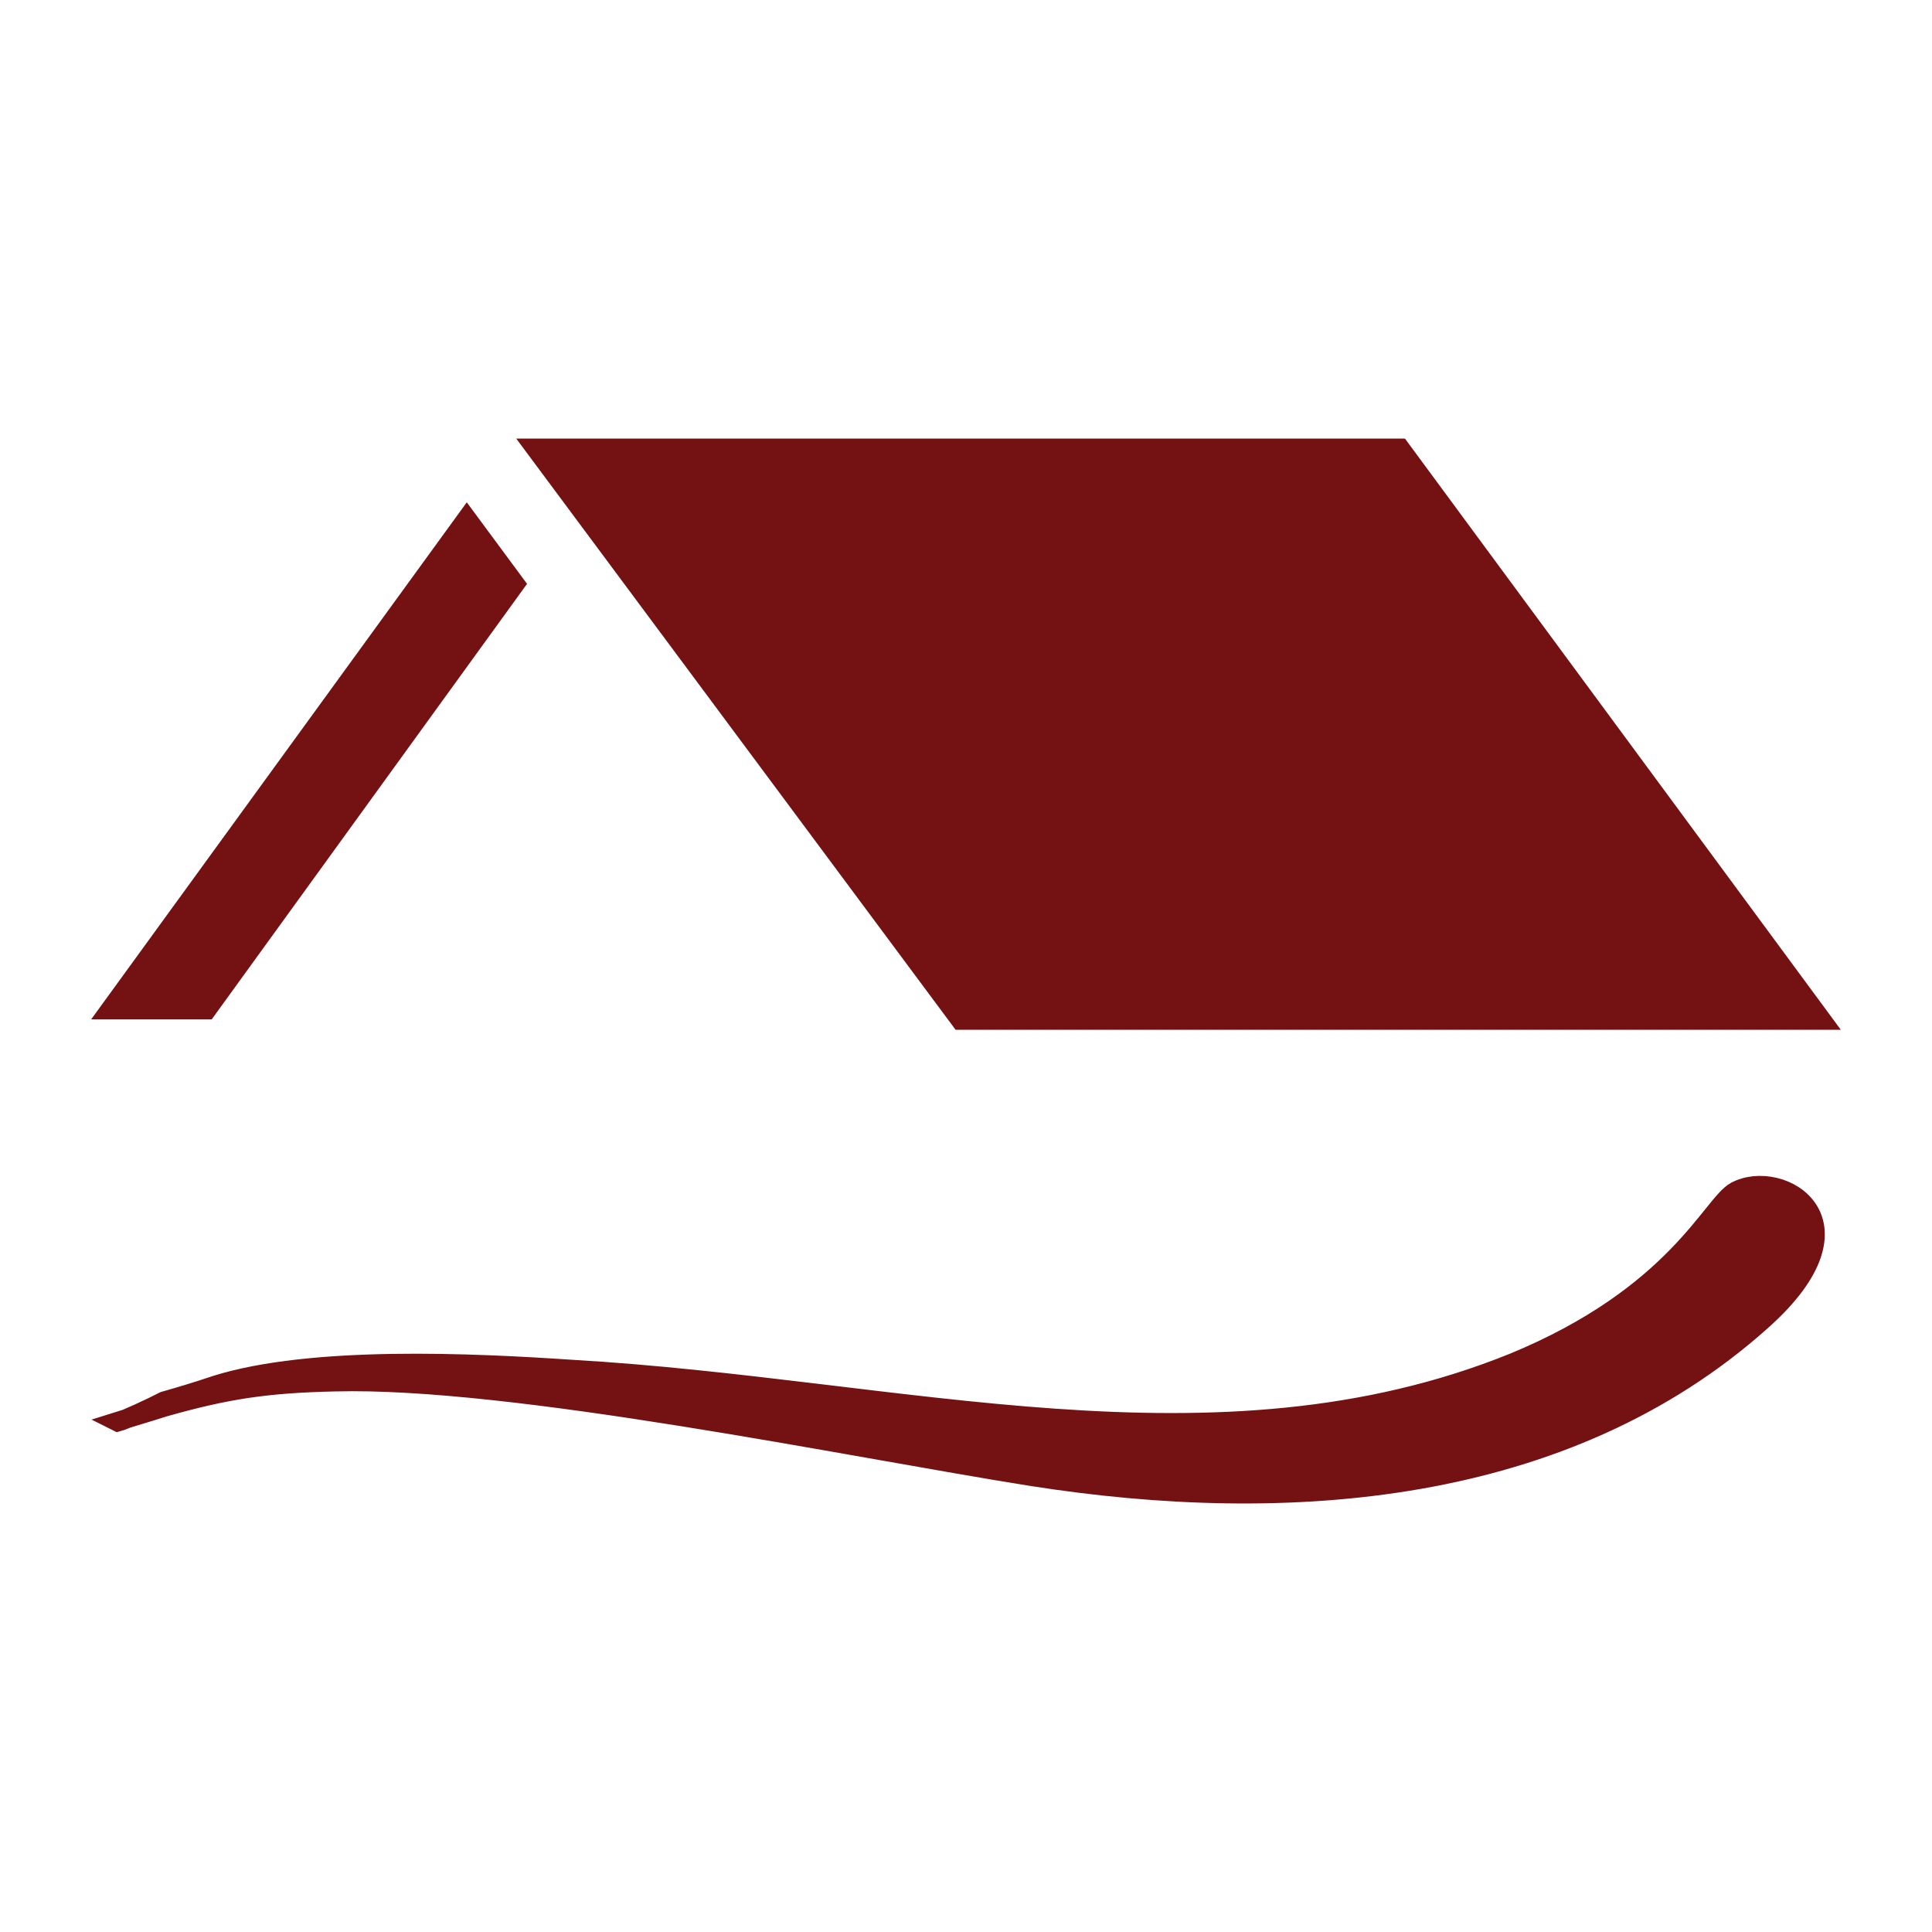
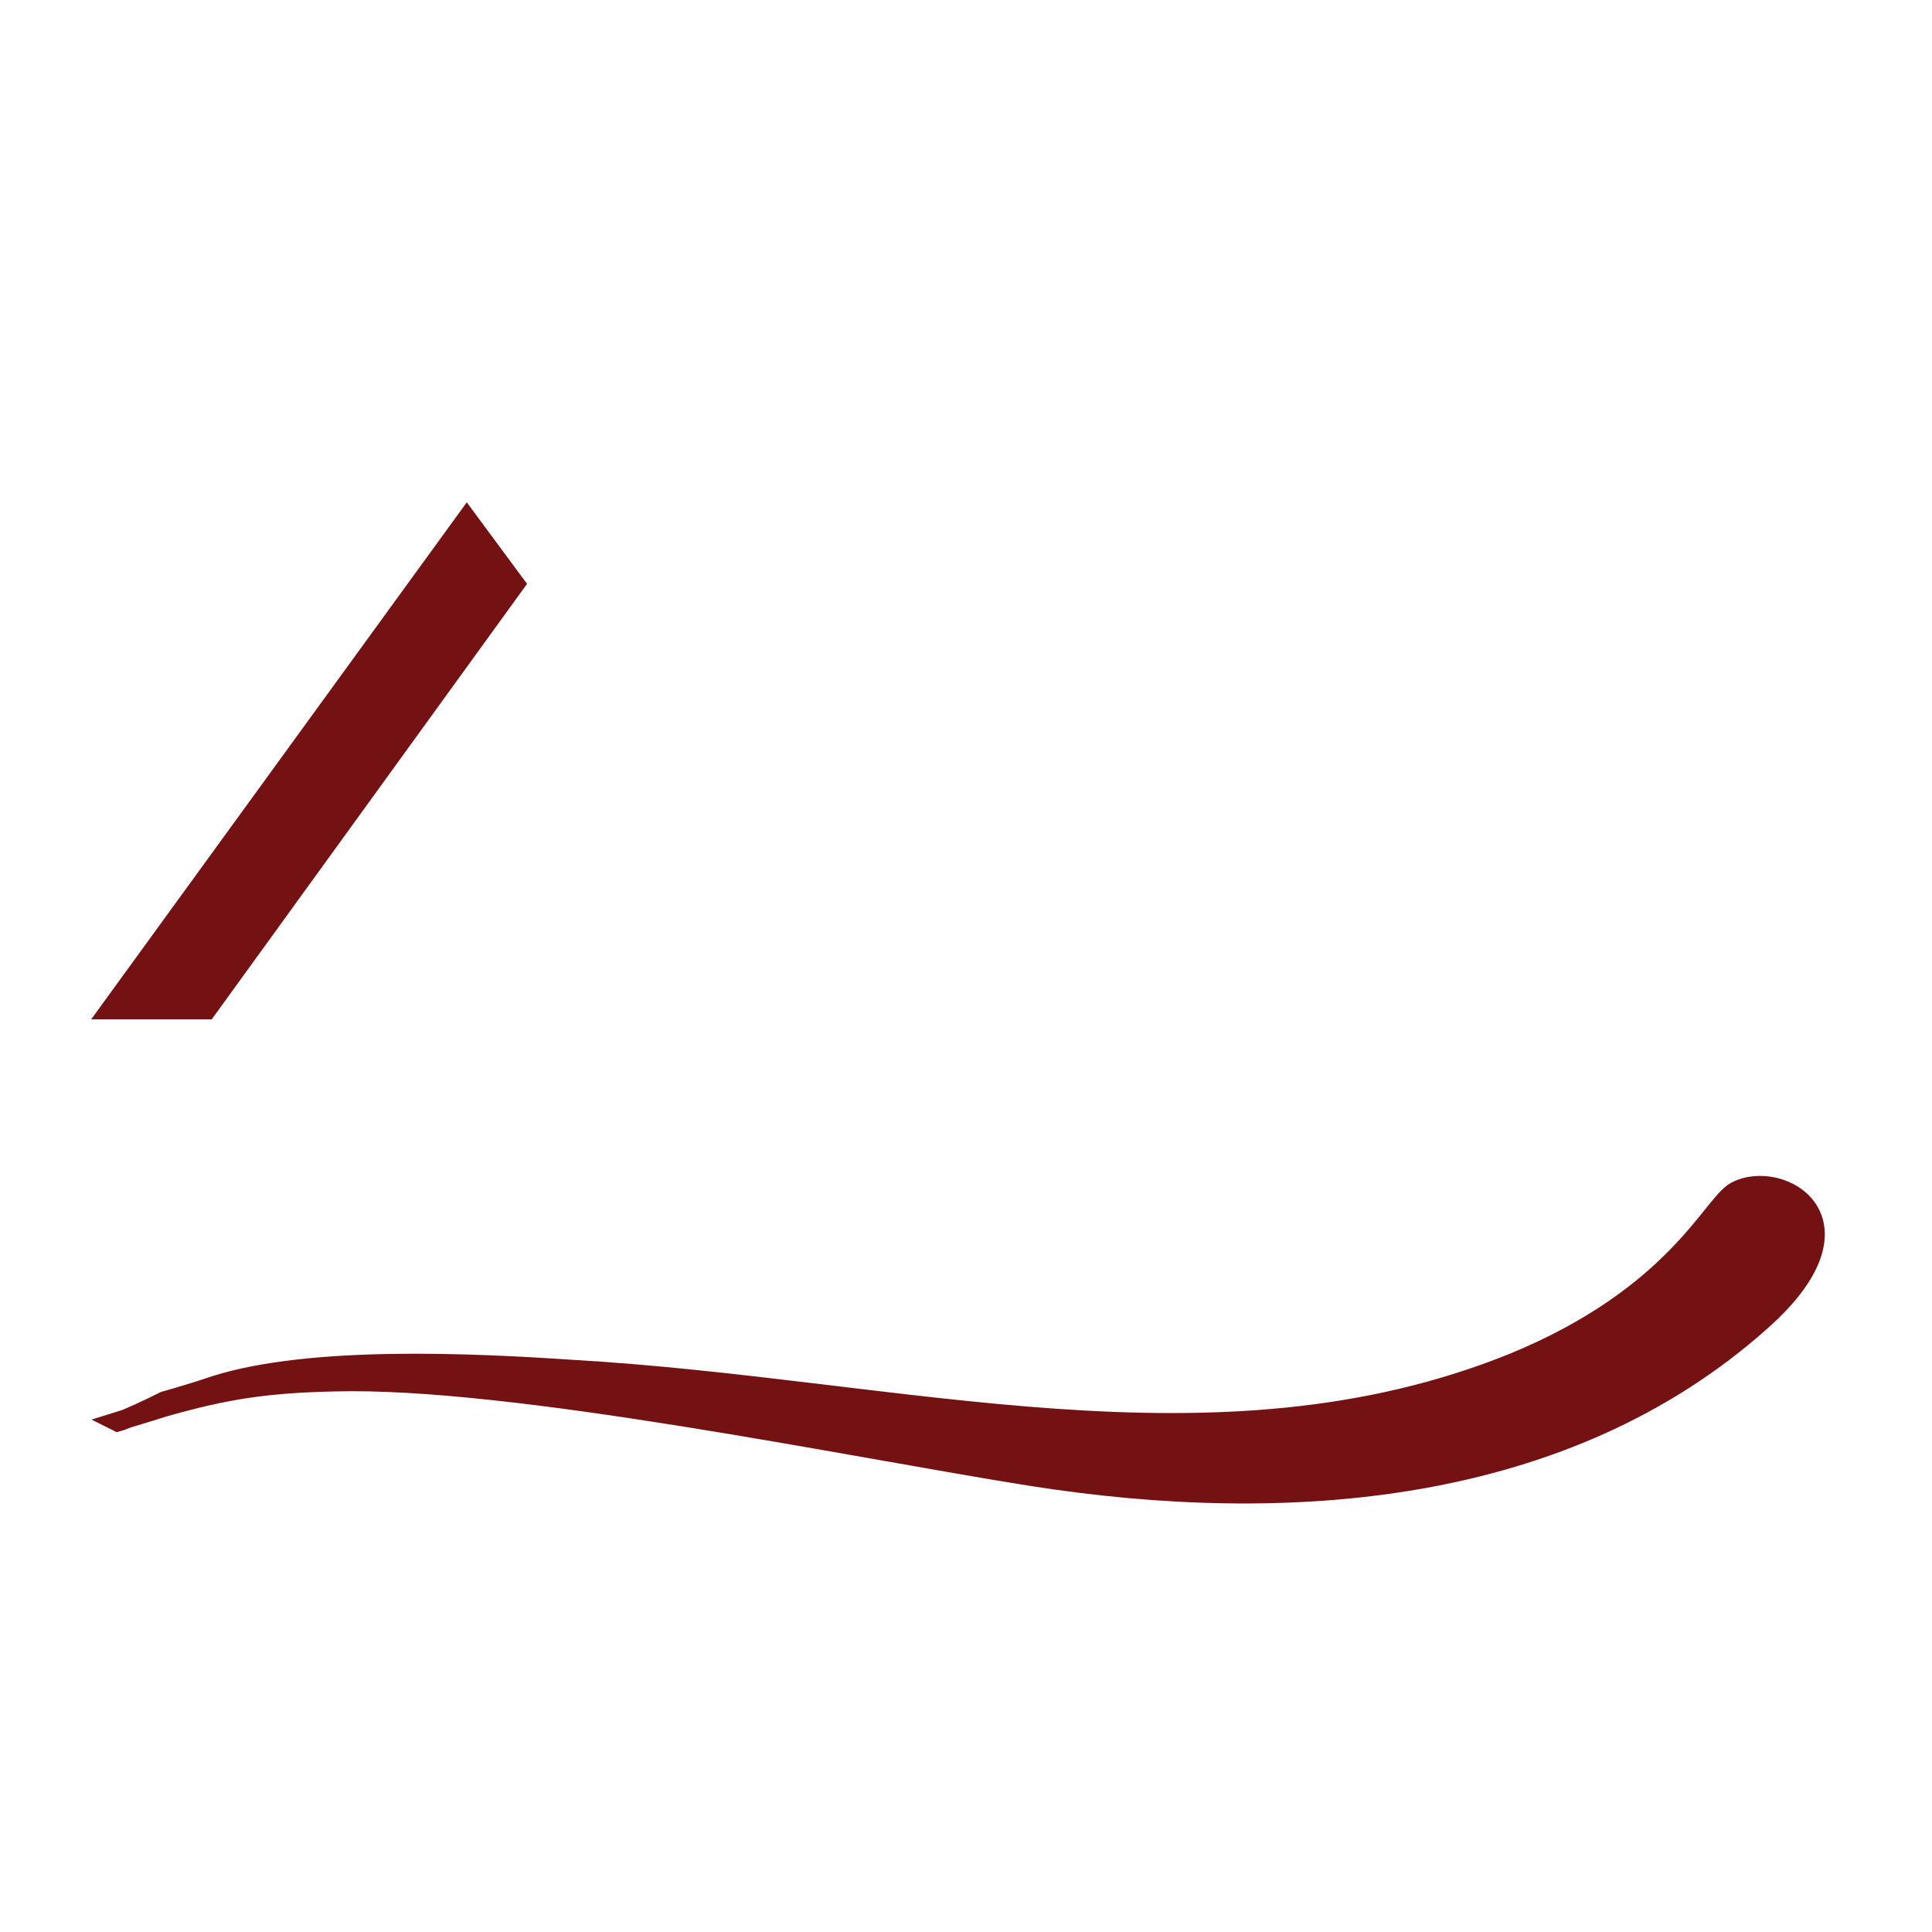
<svg xmlns="http://www.w3.org/2000/svg" id="Layer_1" data-name="Layer 1" viewBox="0 0 50 50">
  <defs>
    <style>
      .cls-1 {
        stroke: #741113;
        stroke-miterlimit: 10;
        stroke-width: .5px;
      }

      .cls-1, .cls-2 {
        fill: #741113;
        fill-rule: evenodd;
      }

      .cls-2 {
        stroke-width: 0px;
      }
    </style>
  </defs>
  <g>
-     <polygon class="cls-2" points="47.64 26.65 24.73 26.65 13.36 11.35 36.36 11.35 47.64 26.65" />
    <polygon class="cls-2" points="12.08 13 2.36 26.38 5.48 26.38 13.64 15.11 12.08 13" />
  </g>
  <path class="cls-1" d="m3.03,36.79c.25-.08.83-.25,1.2-.37,1.62-.46,2.65-.62,4.44-.66,4.6-.12,13.31,1.7,18.04,2.45,6.63,1.04,13.81.5,18.87-4.02,2.94-2.61.5-3.98-.66-3.36-.62.33-1.53,2.7-5.76,4.44-7.71,3.11-15.84.66-24.38.17-2.53-.17-6.72-.37-9.2.41-.5.17-.91.29-1.33.41-.33.17-1.04.5-1.2.54h0Z" />
</svg>